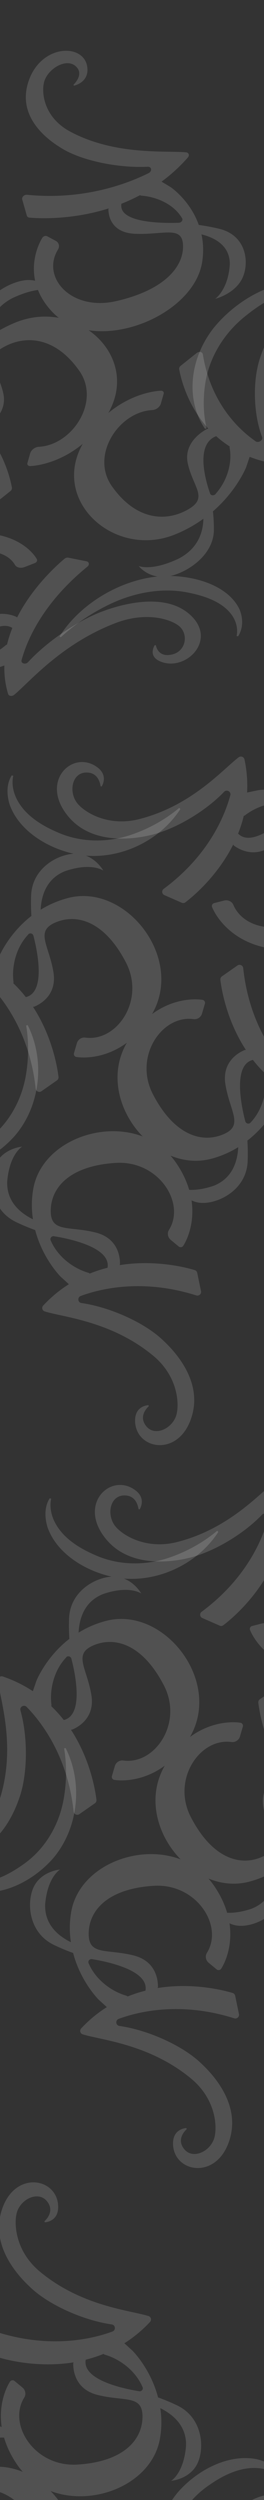
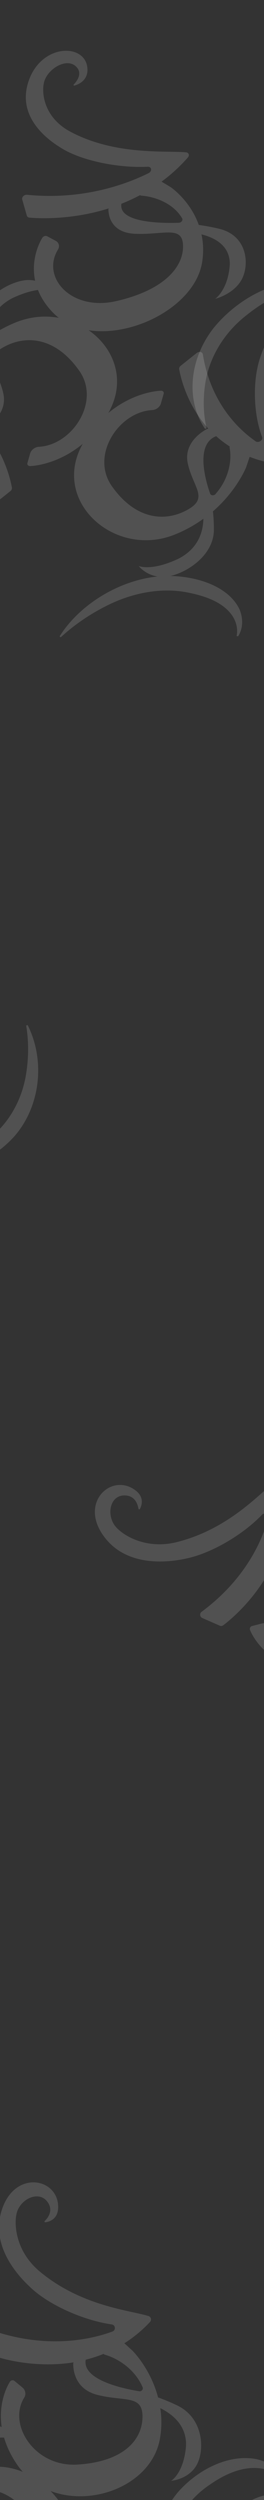
<svg xmlns="http://www.w3.org/2000/svg" width="360" height="3397" viewBox="0 0 360 3397" fill="none">
  <rect x="0" y="0" width="360" height="3397" fill="#333333" stroke="none" />
  <path d="M225.689 3536.08L227.836 3535.57C223.919 3512.37 224.427 3488.18 228.722 3464.99C235.295 3430.2 254.471 3397.89 284.024 3377.57C303.086 3364.1 325.558 3352.5 349.555 3353.49C361.176 3353.99 373.175 3357.86 381.632 3365.7L383.271 3364.33C377.093 3352.35 364.077 3344.88 350.195 3341.51C309.924 3333.54 266.488 3358.1 241.361 3387.9C207.908 3428.81 202.22 3489.16 225.708 3535.95V3536.08H225.689Z" fill="white" fill-opacity="0.15" />
  <path d="M224.987 3659.4C222.708 3661.77 218.809 3660.65 217.923 3657.53C212.743 3637.71 200.5 3580.7 228.283 3574.1C233.331 3580.59 239.019 3586.82 245.329 3592.93C245.084 3593.57 244.953 3594.18 245.085 3594.81C247.609 3613.78 242.805 3640.46 224.874 3659.29L225.006 3659.42L224.987 3659.4ZM-23.874 3354.23C-38.265 3357.97 -50.64 3363.58 -61.377 3370.2C-60.359 3349.88 -52.919 3327.55 -27.792 3317.7C-13.646 3312.95 -2.665 3311.84 5.548 3312.21C8.957 3323.92 14.758 3336.53 23.856 3349.62C26.135 3352.86 28.527 3355.85 31.051 3358.73C13.76 3351.63 -5.057 3349.51 -23.874 3354.25V3354.23ZM-81.456 3488.66C-86.504 3482.17 -92.192 3475.94 -98.502 3469.83C-98.257 3469.19 -98.126 3468.58 -98.257 3467.95C-100.781 3448.98 -95.978 3422.3 -78.046 3403.47C-75.767 3401.11 -71.868 3402.22 -70.983 3405.34C-65.803 3425.17 -53.56 3482.17 -81.343 3488.77L-81.475 3488.64L-81.456 3488.66ZM190.008 3249.22C169.552 3245.98 111.726 3234.12 116.906 3206.32C124.986 3204.33 133.067 3201.71 141.148 3198.46C141.656 3198.83 142.165 3199.2 142.786 3199.46C161.472 3204.7 184.206 3219.78 194.434 3243.6C195.696 3246.59 193.041 3249.72 189.895 3249.22H190.027H190.008ZM366.011 3389.63C312.593 3398.48 292.645 3457.59 288.991 3467.95C277.633 3499.37 276.861 3549.63 287.352 3587.17C288.746 3592.15 282.436 3595.52 278.895 3591.91C258.307 3570.83 222.839 3524.57 214.872 3449.75C214.495 3446.01 210.068 3444 206.923 3446.25L185.846 3460.96C184.339 3461.96 183.566 3463.71 183.698 3465.57C185.092 3477.04 191.647 3519.94 218.545 3560.97C217.904 3560.97 217.151 3560.97 216.529 3561.21C208.694 3564.45 185.468 3576.92 190.648 3608.11C196.827 3645.39 216.398 3663.98 186.863 3675.95C157.309 3687.93 120.202 3675.95 91.778 3621.21C65.144 3569.95 104.022 3513.09 147.081 3519.08C152.261 3519.82 157.309 3516.46 158.703 3511.35L162.621 3498C163.374 3495.63 161.735 3493.12 159.343 3492.75C148.23 3491 119.185 3491 90.535 3512.09C115.663 3468.82 100.895 3417.43 68.95 3384.76C128.546 3407.33 208.223 3374.54 218.319 3312.43C220.711 3297.97 220.466 3284.51 218.563 3272.16C237.004 3281.27 254.672 3296.98 253.674 3323.66C250.509 3360.94 233.35 3370.93 233.35 3370.93C233.35 3370.93 256.97 3369.05 268.064 3349.6C279.178 3330.15 278.292 3285.99 241.543 3268.42C231.956 3263.81 223.235 3260.32 215.531 3257.56C205.303 3218.41 180.816 3194.22 180.816 3194.22L169.571 3183.99C181.701 3176.39 193.436 3166.9 204.55 3155.06C207.074 3152.31 205.944 3148.07 202.402 3146.95H202.27C177.784 3139.22 111.236 3133.97 54.163 3086.47C19.825 3057.78 18.676 3019.12 23.348 3005.16C29.413 2987.2 52.901 2976.6 64.391 2991.44C73.602 3003.28 65.276 3013.77 60.982 3017.88C60.228 3018.51 60.85 3019.75 61.867 3019.62C67.669 3018.88 79.931 3015.14 79.29 2997.42C77.897 2957.89 16.416 2947.91 1.008 3007.89C-12.252 3059.77 34.461 3101.42 42.541 3109.04C67.16 3131.98 113.384 3152.81 152.393 3158.42C157.573 3159.17 158.194 3166.16 153.41 3168.02C125.627 3178.24 68.441 3191.71 -4.172 3168.76C-7.826 3167.65 -11.367 3170.75 -10.614 3174.51L-5.434 3199.44C-5.057 3201.19 -3.795 3202.68 -2.024 3203.18C9.089 3206.54 51.639 3217.77 100.368 3209.91C99.991 3210.54 99.859 3211.16 99.859 3211.9C99.859 3220.25 102.007 3246.32 132.935 3254.18C170.061 3263.53 195.056 3253.44 194.303 3284.86C193.549 3316.28 167.405 3345.1 105.416 3348.84C47.212 3352.33 10.087 3294.34 33.067 3257.81C35.836 3253.32 34.706 3247.58 30.675 3244.21L19.825 3235.23C17.923 3233.62 15.022 3234.12 13.647 3236.11C8.09 3244.72 -2.138 3267.53 2.289 3297.84C-1.252 3296.22 -5.17 3294.97 -9.578 3294.6C-32.049 3292.35 -72.716 3310.95 -74.223 3351.22C-74.6 3361.82 -74.355 3371.04 -73.846 3379.15C-106.037 3404.08 -118.676 3436.02 -118.676 3436.02L-123.592 3450.25C-135.59 3442.38 -149.096 3435.54 -164.503 3430.3C-168.045 3429.05 -171.567 3431.91 -171.19 3435.54C-168.534 3460.98 -146.572 3523.21 -167.781 3593.92C-180.533 3636.44 -215.888 3653.03 -230.788 3654.4C-249.85 3656.15 -269.175 3639.19 -259.946 3622.85C-252.618 3609.76 -239.622 3613.13 -234.065 3615.38C-233.18 3615.75 -232.294 3614.74 -232.803 3613.89C-235.835 3608.91 -244.293 3599.29 -260.454 3607.03C-296.563 3624.24 -281.042 3683.86 -219.297 3673.63C-165.879 3664.78 -145.932 3605.67 -142.277 3595.31C-130.919 3563.89 -130.147 3513.63 -140.638 3476.09C-142.032 3471.11 -135.722 3467.74 -132.181 3471.35C-111.593 3492.44 -76.125 3538.7 -68.158 3613.52C-67.781 3617.25 -63.355 3619.26 -60.209 3617.01L-39.132 3602.3C-37.625 3601.3 -36.852 3599.55 -36.984 3597.69C-38.378 3586.22 -44.933 3543.33 -71.831 3502.29C-71.19 3502.29 -70.437 3502.29 -69.815 3502.05C-61.979 3498.81 -38.755 3486.34 -43.934 3455.16C-50.113 3417.88 -69.683 3399.28 -40.148 3387.31C-10.595 3375.33 26.512 3387.31 54.936 3442.05C81.57 3493.18 42.692 3550.17 -0.367 3544.18C-5.547 3543.44 -10.595 3546.8 -11.989 3551.79L-15.907 3565.14C-16.66 3567.5 -15.021 3570.01 -12.629 3570.38C-1.516 3572.13 27.529 3572.13 56.179 3551.04C11.858 3627.5 92.042 3729.13 170.569 3708.81C184.96 3705.07 197.335 3699.46 208.072 3692.84C207.054 3713.16 199.615 3735.49 174.487 3745.34C138.624 3757.56 122.594 3745.98 122.594 3745.98C122.594 3745.98 130.543 3760.31 146.328 3766.3C96.073 3762.3 44.557 3787.87 17.546 3829.65L19.053 3831.26C37.23 3816.05 58.439 3804.08 80.929 3795.97C114.513 3783.63 152.393 3783.5 185.224 3798.09C206.697 3807.32 228.283 3820.54 239.641 3841.25C245.197 3851.23 247.966 3863.58 245.442 3874.79L247.458 3875.42C254.785 3864.08 254.521 3849.11 250.359 3835.76C237.739 3800.34 199.483 3777.03 163.11 3768.92C186.09 3767.43 219.543 3748.84 221.069 3712.3C221.445 3701.71 221.201 3692.48 220.692 3684.38C252.883 3659.44 265.521 3627.5 265.521 3627.5L270.438 3613.27C282.436 3621.14 295.942 3627.98 311.349 3633.23C314.891 3634.47 318.413 3631.61 318.036 3627.98C315.38 3602.55 293.417 3540.31 314.627 3469.6C327.379 3427.08 362.734 3410.49 377.633 3409.12C396.695 3407.37 416.021 3424.33 406.791 3440.67C399.464 3453.76 386.467 3450.4 380.91 3448.15C380.025 3447.77 379.14 3448.78 379.649 3449.63C382.681 3454.62 391.138 3464.23 407.3 3456.5C443.408 3439.28 428.001 3379.67 366.011 3389.89V3389.65V3389.63Z" fill="white" fill-opacity="0.15" />
-   <path d="M89.557 2375.16L87.41 2375.66C91.328 2398.86 90.82 2423.05 86.525 2446.24C79.951 2481.03 60.776 2513.34 31.222 2533.66C12.16 2547.13 -10.311 2558.73 -34.308 2557.74C-45.93 2557.24 -57.928 2553.37 -66.386 2545.53L-68.024 2546.9C-61.846 2558.88 -48.83 2566.35 -34.948 2569.72C5.323 2577.69 48.759 2553.13 73.886 2523.33C107.339 2482.42 113.027 2422.07 89.538 2375.29L89.538 2375.16L89.557 2375.16Z" fill="white" fill-opacity="0.15" />
-   <path d="M90.26 2251.83C92.539 2249.47 96.438 2250.58 97.323 2253.7C102.503 2273.52 114.747 2330.53 86.964 2337.13C81.916 2330.64 76.228 2324.42 69.918 2318.3C70.162 2317.67 70.294 2317.05 70.162 2316.42C67.638 2297.45 72.441 2270.77 90.373 2251.94L90.241 2251.81L90.26 2251.83ZM339.121 2557C353.512 2553.26 365.887 2547.65 376.623 2541.03C375.606 2561.35 368.166 2583.68 343.039 2593.54C328.893 2598.28 317.911 2599.39 309.699 2599.02C306.29 2587.31 300.488 2574.7 291.39 2561.61C289.111 2558.38 286.719 2555.38 284.195 2552.5C301.487 2559.6 320.304 2561.72 339.121 2556.98L339.121 2557ZM396.703 2422.57C401.751 2429.06 407.439 2435.29 413.749 2441.4C413.504 2442.04 413.372 2442.65 413.504 2443.28C416.028 2462.25 411.225 2488.93 393.293 2507.76C391.014 2510.13 387.115 2509.01 386.23 2505.89C381.05 2486.07 368.806 2429.06 396.589 2422.46L396.721 2422.59L396.703 2422.57ZM125.238 2662.02C145.694 2665.25 203.521 2677.11 198.341 2704.91C190.26 2706.9 182.179 2709.52 174.099 2712.78C173.59 2712.4 173.082 2712.03 172.46 2711.77C153.775 2706.53 131.04 2691.45 120.812 2667.63C119.55 2664.64 122.206 2661.51 125.352 2662.02L125.22 2662.02L125.238 2662.02ZM-50.765 2521.6C2.654 2512.75 22.601 2453.64 26.255 2443.28C37.614 2411.86 38.386 2361.6 27.894 2324.06C26.5 2319.08 32.81 2315.71 36.352 2319.32C56.939 2340.41 92.407 2386.67 100.375 2461.49C100.752 2465.22 105.178 2467.23 108.324 2464.98L129.401 2450.27C130.908 2449.27 131.681 2447.52 131.549 2445.66C130.155 2434.19 123.6 2391.3 96.702 2350.26C97.343 2350.26 98.096 2350.26 98.717 2350.02C106.553 2346.78 129.778 2334.31 124.598 2303.13C118.42 2265.85 98.849 2247.25 128.384 2235.28C157.938 2223.3 195.045 2235.28 223.468 2290.02C250.102 2341.28 211.225 2398.14 168.166 2392.15C162.986 2391.41 157.938 2394.77 156.544 2399.89L152.626 2413.24C151.873 2415.6 153.511 2418.11 155.903 2418.48C167.017 2420.23 196.062 2420.23 224.711 2399.14C199.584 2442.41 214.351 2493.8 246.297 2526.47C186.7 2503.9 107.024 2536.7 96.928 2598.8C94.536 2613.26 94.781 2626.73 96.683 2639.07C78.243 2629.96 60.575 2614.25 61.573 2587.57C64.737 2550.29 81.897 2540.3 81.897 2540.3C81.897 2540.3 58.277 2542.18 47.182 2561.63C36.069 2581.08 36.955 2625.24 73.704 2642.81C83.291 2647.42 92.012 2650.92 99.716 2653.67C109.944 2692.82 134.431 2717.01 134.431 2717.01L145.676 2727.24C133.545 2734.85 121.81 2744.33 110.697 2756.17C108.173 2758.92 109.303 2763.16 112.844 2764.28L112.976 2764.28C137.463 2772.01 204.011 2777.26 261.084 2824.76C295.422 2853.45 296.57 2892.11 291.899 2906.07C285.834 2924.03 262.345 2934.63 250.855 2919.79C241.645 2907.95 249.97 2897.46 254.265 2893.35C255.018 2892.72 254.397 2891.48 253.38 2891.61C247.578 2892.35 235.316 2896.09 235.956 2913.81C237.35 2953.34 298.831 2963.32 314.239 2903.34C327.499 2851.46 280.786 2809.81 272.705 2802.19C248.087 2779.25 201.863 2758.42 162.854 2752.81C157.674 2752.06 157.052 2745.07 161.837 2743.21C189.62 2732.99 246.806 2719.53 319.419 2742.47C323.073 2743.58 326.614 2740.48 325.86 2736.72L320.68 2711.79C320.304 2710.04 319.042 2708.55 317.271 2708.05C306.158 2704.69 263.608 2693.46 214.879 2701.32C215.256 2700.69 215.388 2700.08 215.388 2699.33C215.388 2690.98 213.24 2664.92 182.312 2657.05C145.186 2647.7 120.19 2657.79 120.944 2626.37C121.697 2594.95 147.842 2566.13 209.831 2562.39C268.034 2558.9 305.16 2616.89 282.18 2653.43C279.411 2657.91 280.541 2663.65 284.572 2667.02L295.422 2676C297.324 2677.62 300.225 2677.11 301.6 2675.12C307.156 2666.52 317.384 2643.7 312.958 2613.39C316.499 2615.01 320.417 2616.26 324.824 2616.63C347.296 2618.88 387.963 2600.29 389.469 2560.01C389.846 2549.41 389.601 2540.19 389.093 2532.08C421.283 2507.15 433.923 2475.21 433.923 2475.21L438.838 2460.98C450.837 2468.85 464.342 2475.69 479.75 2480.93C483.291 2482.18 486.814 2479.32 486.437 2475.69C483.781 2450.26 461.818 2388.02 483.028 2317.31C495.779 2274.79 531.135 2258.2 546.034 2256.83C565.096 2255.08 584.422 2272.04 575.192 2288.38C567.865 2301.47 554.868 2298.11 549.312 2295.86C548.426 2295.48 547.541 2296.49 548.049 2297.34C551.082 2302.33 559.54 2311.94 575.701 2304.2C611.809 2286.99 596.288 2227.38 534.544 2237.6C481.125 2246.45 461.178 2305.56 457.524 2315.92C446.166 2347.34 445.393 2397.6 455.885 2435.14C457.279 2440.12 450.969 2443.49 447.428 2439.88C426.84 2418.8 391.372 2372.53 383.404 2297.71C383.028 2293.98 378.601 2291.97 375.456 2294.22L354.378 2308.93C352.871 2309.93 352.099 2311.68 352.231 2313.54C353.625 2325.01 360.179 2367.91 387.077 2408.94C386.437 2408.94 385.683 2408.94 385.062 2409.18C377.226 2412.42 354.001 2424.89 359.181 2456.08C365.359 2493.35 384.93 2511.95 355.395 2523.92C325.841 2535.9 288.735 2523.92 260.311 2469.18C233.677 2418.05 272.555 2361.06 315.614 2367.05C320.794 2367.79 325.841 2364.43 327.235 2359.45L331.153 2346.09C331.907 2343.73 330.268 2341.22 327.876 2340.85C316.763 2339.1 287.718 2339.1 259.068 2360.19C303.389 2283.73 223.204 2182.1 144.677 2202.42C130.287 2206.16 117.912 2211.78 107.175 2218.4C108.192 2198.07 115.632 2175.74 140.759 2165.89C176.623 2153.67 192.652 2165.26 192.652 2165.26C192.652 2165.26 184.703 2150.92 168.919 2144.93C219.173 2148.93 270.69 2123.36 297.701 2081.59L296.194 2079.97C278.017 2095.18 256.808 2107.15 234.318 2115.26C200.733 2127.6 162.854 2127.73 130.023 2113.14C108.55 2103.92 86.964 2090.7 75.606 2069.98C70.049 2060 67.28 2047.65 69.804 2036.44L67.789 2035.81C60.462 2047.15 60.725 2062.12 64.888 2075.47C77.508 2110.89 115.764 2134.2 152.136 2142.31C129.156 2143.8 95.704 2162.39 94.178 2198.93C93.801 2209.53 94.046 2218.75 94.555 2226.86C62.364 2251.79 49.725 2283.73 49.725 2283.73L44.809 2297.96C32.81 2290.09 19.305 2283.25 3.897 2278.01C0.356 2276.76 -3.166 2279.62 -2.79 2283.25C-0.134 2308.69 21.829 2370.92 0.62 2441.63C-12.132 2484.15 -47.487 2500.74 -62.386 2502.11C-81.448 2503.86 -100.774 2486.9 -91.544 2470.56C-84.217 2457.47 -71.22 2460.83 -65.664 2463.08C-64.778 2463.46 -63.893 2462.45 -64.402 2461.6C-67.434 2456.61 -75.892 2447 -92.053 2454.74C-128.162 2471.95 -112.754 2531.56 -50.765 2521.34L-50.765 2521.58L-50.765 2521.6Z" fill="white" fill-opacity="0.15" />
  <path d="M384.001 2090.94C384.001 2090.94 385.263 2090.57 385.771 2090.19C400.915 2078.35 426.551 2068.74 452.187 2074.22C455.351 2074.85 456.482 2078.83 454.203 2081.08C439.68 2095.68 396.376 2135.21 376.429 2115C379.461 2107.39 382.117 2099.42 384.133 2090.94L384.001 2090.94ZM252.94 2117.88C286.148 2111.52 330.206 2086.46 357.367 2058.14C360.908 2054.4 367.218 2058.01 365.824 2062.88C358.12 2091.2 336.026 2144.93 274.922 2190.08C271.889 2192.33 272.398 2197.07 275.939 2198.56L299.559 2208.91C301.198 2209.66 303.214 2209.41 304.607 2208.28C313.818 2201.29 347.798 2173.6 369.761 2129.83C370.006 2130.47 370.515 2130.95 371.023 2131.45C377.842 2136.43 400.577 2149.79 425.063 2129.46C454.353 2105.14 460.55 2078.96 486.054 2097.91C511.558 2116.87 520.147 2154.53 487.184 2206.53C456.256 2255.3 386.808 2251.44 370.006 2211.89C367.99 2207.02 362.434 2204.65 357.386 2205.9L343.748 2209.4C341.356 2210.03 339.962 2212.63 340.979 2214.88C346.781 2229.22 373.302 2271.5 440.603 2272.87C459.288 2273.25 476.203 2268.39 490.857 2259.9C489.35 2261.51 487.825 2263.26 486.318 2264.88C452.865 2305.78 447.177 2366.14 470.665 2412.92L472.812 2412.42C468.894 2389.21 469.403 2365.02 473.698 2341.84C480.272 2307.05 499.446 2274.73 529 2254.41C548.062 2240.95 570.533 2229.35 594.531 2230.35C606.152 2230.85 618.151 2234.72 626.608 2242.57L628.247 2241.19C622.069 2229.22 609.053 2221.61 595.171 2218.38C569.027 2213.26 541.639 2221.74 518.772 2236.47C553.487 2196.06 560.814 2131.71 522.935 2094.67C512.33 2084.45 501.085 2076.71 489.859 2070.99C508.036 2061.5 531.279 2056.39 552.734 2072.6C581.647 2096.79 579.876 2116.37 579.876 2116.37C579.876 2116.37 592.007 2096.29 582.4 2076.1C572.813 2055.89 535.932 2030.95 500.068 2050.29C490.726 2055.4 482.645 2060.28 475.958 2064.89C437.702 2050.29 403.609 2056.04 403.609 2056.04L388.71 2059.16C389.463 2044.94 388.465 2029.99 385.169 2014.26C384.416 2010.63 380.121 2009.01 377.22 2011.26C356.632 2026.6 313.705 2077.1 241.356 2095.33C197.789 2106.3 165.221 2084.86 156.5 2072.88C145.255 2057.54 150.058 2032.48 169.007 2031.98C184.152 2031.48 187.824 2044.19 188.822 2050.07C188.954 2051.07 190.216 2051.18 190.725 2050.44C193.494 2045.33 197.544 2033.22 182.513 2023.5C149.06 2001.67 105.116 2045.33 145.651 2092.59C180.761 2133.5 242.242 2120.04 253.223 2117.92L252.978 2117.92L252.94 2117.88Z" fill="white" fill-opacity="0.15" />
  <path d="M279.533 582.796L281.764 581.953C276.914 561.665 276.665 539.684 280.411 517.927C286.168 485.258 305.194 452.547 335.47 428.809C354.986 413.179 378.131 398.613 403.279 395.162C415.459 393.513 428.142 394.841 437.247 400.411L438.917 398.869C432.064 389.152 418.2 384.744 403.562 384.211C361.155 384.282 316.487 414.368 291.15 445.885C257.458 488.953 253.454 544.595 279.548 582.674L279.552 582.792L279.533 582.796Z" fill="white" fill-opacity="0.15" />
  <path d="M294.078 671.229C291.755 673.804 287.614 673.497 286.581 670.803C280.483 653.634 265.742 603.766 294.778 592.654C300.303 597.662 306.494 602.316 313.336 606.754C313.098 607.376 312.98 607.961 313.139 608.515C316.412 625.388 312.222 650.654 293.955 671.148L294.098 671.242L294.078 671.229ZM22.165 437.784C7.136 443.831 -5.71 451.226 -16.798 459.239C-16.388 440.477 -9.28 418.706 16.854 405.106C31.592 398.186 43.118 395.159 51.776 393.998C55.746 404.081 62.263 414.543 72.266 424.845C74.771 427.385 77.386 429.684 80.137 431.857C61.702 428.526 41.822 430.028 22.166 437.801L22.165 437.784ZM-34.091 571.183C-39.616 566.175 -45.807 561.521 -52.649 557.083C-52.411 556.461 -52.293 555.876 -52.452 555.322C-55.725 538.449 -51.535 513.183 -33.268 492.689C-30.945 490.114 -26.804 490.421 -25.771 493.115C-19.674 510.284 -4.932 560.152 -33.968 571.264L-34.111 571.17L-34.091 571.183ZM243.93 302.7C222.289 303.482 161.024 303.21 165.575 276.856C174.017 273.56 182.44 269.687 190.841 265.236C191.389 265.483 191.936 265.729 192.599 265.854C212.441 267.231 236.866 276.857 248.408 296.758C249.833 299.264 247.139 302.604 243.811 302.72L243.95 302.696L243.93 302.7ZM433.787 398.871C377.835 416.726 358.755 474.399 355.244 484.533C344.307 515.33 345.126 561.409 357.39 593.803C359.02 598.103 352.486 602.333 348.641 599.683C326.281 584.174 287.438 548.375 276.619 481.444C276.101 478.097 271.376 477.071 268.137 479.702L246.425 496.998C244.871 498.191 244.114 499.93 244.314 501.605C246.154 511.836 254.448 549.845 284.099 582.436C283.424 582.553 282.632 582.691 281.985 583.025C273.841 587.415 249.794 603.064 256.26 630.617C263.976 663.562 285.184 676.98 254.479 693.323C223.753 709.67 184.298 705.509 152.596 660.672C122.89 618.686 161.974 559.609 207.501 557.21C212.979 556.943 218.184 552.944 219.485 548.016L223.177 535.097C223.893 532.801 222.086 530.806 219.556 530.904C207.799 531.338 177.22 536.647 147.743 561.156C172.792 517.016 155.575 472.742 120.882 448.722C184.359 458.459 267.176 413.915 275.789 355.307C277.837 341.648 277.142 329.388 274.738 318.451C294.448 323.408 313.56 334.539 313.375 359.109C311.255 393.762 293.513 406.025 293.513 406.025C293.513 406.025 318.32 399.991 329.368 380.186C340.436 360.378 338.07 320.177 298.81 310.835C288.566 308.373 279.272 306.772 271.072 305.665C259.032 271.743 232.466 254.109 232.466 254.109L220.295 246.818C232.819 237.65 244.866 226.837 256.181 213.98C258.749 211.003 257.422 207.335 253.657 206.962L253.518 206.987C227.487 204.393 157.256 211.765 95.626 178.777C58.543 158.83 56.078 123.708 60.543 110.091C66.345 92.566 90.73 78.585 103.308 90.046C113.39 99.188 104.965 110.295 100.577 114.836C99.805 115.552 100.499 116.577 101.566 116.272C107.65 114.532 120.438 108.874 119.188 92.795C116.437 56.919 51.386 59.031 37.112 116.673C24.837 166.513 75.369 196.042 84.124 201.533C110.788 218.004 160.128 228.589 201.38 226.59C206.857 226.323 207.739 232.6 202.762 235.174C173.844 249.6 114.076 272.357 36.884 264.659C33.001 264.308 29.373 267.793 30.289 271.088L36.552 292.931C37.005 294.46 38.382 295.589 40.263 295.724C52.072 296.769 97.234 299.255 148.28 283.159C147.904 283.806 147.785 284.391 147.809 285.071C148.08 292.701 151.188 316.135 184.005 317.67C223.394 319.432 249.382 305.635 249.609 334.494C249.837 363.353 223.247 394.474 158.107 409.222C96.944 423.056 55.974 376.836 78.981 339.24C81.751 334.638 80.374 329.594 76.021 327.255L64.307 321.029C62.252 319.898 59.214 320.888 57.831 322.958C52.261 331.842 42.233 354.564 47.878 381.457C44.097 380.625 39.932 380.203 35.28 380.669C11.549 382.72 -30.661 407.149 -30.94 444.235C-30.992 453.991 -30.435 462.376 -29.636 469.692C-62.717 498.367 -74.985 529.874 -74.985 529.874L-79.699 543.774C-92.586 538.779 -107.027 534.993 -123.419 533.017C-127.187 532.526 -130.803 535.787 -130.288 539.032C-126.666 561.796 -101.522 614.663 -121.555 683.171C-133.599 724.369 -170.283 745.992 -185.924 749.973C-205.936 755.055 -226.833 743.089 -217.646 726.463C-210.357 713.159 -196.565 713.859 -190.642 714.9C-189.698 715.078 -188.798 713.998 -189.361 713.31C-192.716 709.309 -201.932 702.069 -218.696 712.093C-256.152 734.431 -237.875 786.079 -173.203 765.445C-117.251 747.591 -98.17 689.918 -94.659 679.784C-83.722 648.986 -84.541 602.908 -96.806 570.513C-98.436 566.213 -91.902 561.984 -88.056 564.633C-65.697 580.142 -26.853 615.942 -16.035 682.873C-15.517 686.22 -10.792 687.246 -7.553 684.615L14.159 667.319C15.713 666.125 16.47 664.387 16.271 662.711C14.431 652.48 6.136 614.471 -23.514 581.881C-22.84 581.764 -22.047 581.626 -21.4 581.291C-13.256 576.902 10.79 561.253 4.324 533.699C-3.391 500.754 -24.599 487.337 6.106 470.993C36.831 454.646 76.286 458.808 107.989 503.645C137.69 545.512 98.61 604.708 53.083 607.107C47.605 607.374 42.4 611.372 41.095 616.182L37.404 629.1C36.687 631.397 38.494 633.391 41.024 633.294C52.781 632.86 83.36 627.551 112.837 603.041C68.659 681.026 156.379 759.262 238.392 726.332C253.421 720.285 266.267 712.89 277.356 704.878C276.945 723.639 269.837 745.41 243.704 759.01C206.343 776.732 189.091 769.074 189.091 769.074C189.091 769.074 197.925 780.724 214.738 783.311C161.7 788.844 108.294 821.629 81.214 864.754L82.853 865.957C101.495 848.732 123.435 833.911 146.849 822.39C181.806 804.966 221.681 797.923 256.72 805.262C279.626 809.766 302.781 817.904 315.412 834.76C321.586 842.87 324.902 853.648 322.609 864.358L324.752 864.567C332.097 852.861 331.334 839.228 326.518 827.787C312.081 797.718 271.048 783.4 232.492 782.639C256.636 777.079 291.252 753.969 291.671 720.295C291.724 710.539 291.166 702.155 290.368 694.838C323.448 666.163 335.717 634.656 335.717 634.656L340.431 620.756C353.318 625.752 367.759 629.537 384.15 631.513C387.919 632.004 391.534 628.743 391.02 625.498C387.398 602.734 362.254 549.868 382.287 481.359C394.331 440.161 431.014 418.539 446.655 414.557C466.667 409.475 487.564 421.442 478.378 438.067C471.089 451.371 457.296 450.671 451.373 449.63C450.429 449.452 449.53 450.532 450.093 451.221C453.448 455.221 462.664 462.461 479.427 452.437C516.883 430.099 498.726 378.43 433.795 399.109L433.788 398.888L433.787 398.871Z" fill="white" fill-opacity="0.15" />
-   <path d="M9.782 875.648C9.782 875.648 8.491 876.194 7.977 876.608C-7.28 889.611 -33.44 902.501 -60.083 902.196C-63.37 902.197 -64.664 898.918 -62.383 896.552C-47.855 881.253 -4.409 839.122 16.831 853.294C13.943 860.472 11.456 867.908 9.645 875.671L9.782 875.648ZM144.234 829.154C110.152 840.526 65.465 870.146 38.327 899.651C34.79 903.537 28.16 901.49 29.444 896.988C36.493 870.89 57.589 820.057 119.234 769.902C122.293 767.405 121.617 763.35 117.913 762.67L93.196 757.754C91.48 757.391 89.407 757.955 88.004 759.19C78.718 766.913 44.52 797.06 23.242 839.159C22.969 838.649 22.428 838.316 21.887 837.966C14.688 834.805 -9.211 827.117 -33.843 849.167C-63.307 875.551 -68.869 899.516 -95.805 887.422C-122.742 875.312 -132.812 843.909 -100.44 792.685C-70.065 744.644 1.759 735.865 20.369 767.488C22.605 771.393 28.417 772.484 33.589 770.511L47.558 765.068C50.007 764.097 51.363 761.578 50.241 759.79C43.794 748.276 15.062 715.966 -54.466 726.547C-73.769 729.493 -91.078 736.696 -105.936 746.688C-104.432 745.011 -102.913 743.216 -101.409 741.539C-68.177 699.93 -64.231 646.185 -89.975 609.411L-92.176 610.226C-87.39 629.821 -87.143 651.052 -90.837 672.068C-96.513 703.624 -115.278 735.224 -145.141 758.161C-164.392 773.264 -187.222 787.338 -212.029 790.662C-224.044 792.258 -236.555 790.979 -245.538 785.602L-247.185 787.092C-240.424 796.475 -226.744 800.843 -212.308 801.24C-185.153 801.131 -157.147 788.926 -134.009 772.052C-168.56 813.442 -174.07 870.968 -133.779 896.707C-122.504 903.788 -110.647 908.58 -98.874 911.619C-117.337 923.09 -141.172 931.628 -163.84 921.214C-194.463 905.134 -193.26 887.713 -193.26 887.713C-193.26 887.713 -205.143 907.387 -194.58 923.353C-184.036 939.339 -145.163 954.674 -108.753 931.494C-99.271 925.389 -91.084 919.717 -84.327 914.516C-44.364 920.574 -9.348 909.584 -9.348 909.584L5.934 904.245C5.611 916.809 7.119 929.699 11.024 942.87C11.918 945.907 16.404 946.569 19.327 944.095C40.093 927.083 82.8 875.431 156.914 846.838C201.545 829.622 235.853 842.657 245.239 851.595C257.339 863.033 253.18 885.78 233.632 889.536C218.013 892.627 213.815 882.154 212.597 877.194C212.429 876.34 211.122 876.463 210.621 877.202C207.925 882.156 204.131 893.444 219.96 899.311C255.195 912.532 299.171 866.682 255.812 832.47C218.256 802.866 155.211 825.396 143.941 829.171L144.194 829.128L144.234 829.154Z" fill="white" fill-opacity="0.15" />
  <path d="M37.81 1392.89L35.663 1393.39C39.581 1416.59 39.072 1440.78 34.778 1463.97C28.204 1498.76 9.029 1531.07 -20.525 1551.39C-39.587 1564.86 -62.058 1576.46 -86.055 1575.47C-97.677 1574.97 -109.676 1571.1 -118.133 1563.26L-119.771 1564.63C-113.593 1576.61 -100.577 1584.08 -86.695 1587.45C-46.424 1595.42 -2.988 1570.86 22.139 1541.06C55.592 1500.15 61.28 1439.8 37.791 1393.02L37.791 1392.89L37.81 1392.89Z" fill="white" fill-opacity="0.15" />
-   <path d="M38.513 1269.56C40.792 1267.19 44.691 1268.31 45.576 1271.43C50.756 1291.25 62.999 1348.26 35.217 1354.86C30.168 1348.37 24.48 1342.14 18.17 1336.03C18.415 1335.4 18.547 1334.78 18.415 1334.15C15.891 1315.18 20.694 1288.5 38.626 1269.67L38.494 1269.54L38.513 1269.56ZM287.374 1574.73C301.764 1570.99 314.139 1565.38 324.876 1558.76C323.859 1579.08 316.419 1601.41 291.292 1611.27C277.146 1616.01 266.164 1617.12 257.952 1616.75C254.542 1605.04 248.741 1592.43 239.643 1579.34C237.364 1576.11 234.972 1573.11 232.448 1570.23C249.74 1577.33 268.557 1579.45 287.374 1574.71L287.374 1574.73ZM344.955 1440.3C350.003 1446.79 355.692 1453.02 362.002 1459.13C361.757 1459.77 361.625 1460.38 361.757 1461.01C364.281 1479.98 359.478 1506.66 341.546 1525.49C339.267 1527.86 335.368 1526.74 334.483 1523.62C329.303 1503.8 317.059 1446.79 344.842 1440.19L344.974 1440.32L344.955 1440.3ZM73.491 1679.75C93.947 1682.98 151.774 1694.84 146.594 1722.64C138.513 1724.63 130.432 1727.25 122.352 1730.5C121.843 1730.13 121.335 1729.76 120.713 1729.5C102.028 1724.26 79.293 1709.18 69.065 1685.36C67.803 1682.37 70.459 1679.24 73.604 1679.75L73.472 1679.75L73.491 1679.75ZM-102.512 1539.33C-49.093 1530.48 -29.146 1471.37 -25.492 1461.01C-14.134 1429.59 -13.361 1379.33 -23.853 1341.79C-25.247 1336.81 -18.937 1333.44 -15.396 1337.05C5.192 1358.13 40.66 1404.4 48.628 1479.22C49.005 1482.95 53.431 1484.96 56.577 1482.71L77.654 1468C79.161 1467 79.933 1465.25 79.802 1463.39C78.408 1451.92 71.853 1409.02 44.955 1367.99C45.595 1367.99 46.349 1367.99 46.97 1367.75C54.806 1364.51 78.031 1352.04 72.851 1320.86C66.673 1283.58 47.102 1264.98 76.637 1253.01C106.19 1241.03 143.298 1253.01 171.721 1307.75C198.355 1359.01 159.478 1415.87 116.418 1409.88C111.239 1409.14 106.191 1412.5 104.797 1417.62L100.879 1430.97C100.125 1433.33 101.764 1435.84 104.156 1436.21C115.269 1437.96 144.315 1437.96 172.964 1416.87C147.837 1460.14 162.604 1511.53 194.55 1544.2C134.953 1521.63 55.277 1554.43 45.181 1616.53C42.789 1630.99 43.034 1644.45 44.936 1656.8C26.496 1647.69 8.827 1631.98 9.826 1605.3C12.99 1568.02 30.15 1558.03 30.15 1558.03C30.15 1558.03 6.53 1559.91 -4.565 1579.36C-15.678 1598.81 -14.793 1642.97 21.956 1660.54C31.544 1665.15 40.264 1668.64 47.968 1671.4C58.196 1710.55 82.683 1734.74 82.683 1734.74L93.928 1744.97C81.798 1752.58 70.063 1762.06 58.95 1773.9C56.426 1776.65 57.556 1780.89 61.097 1782.01L61.229 1782.01C85.716 1789.74 152.263 1794.99 209.336 1842.49C243.674 1871.18 244.823 1909.84 240.152 1923.8C234.087 1941.76 210.598 1952.36 199.108 1937.52C189.897 1925.68 198.223 1915.19 202.518 1911.08C203.271 1910.45 202.65 1909.21 201.632 1909.34C195.831 1910.08 183.569 1913.82 184.209 1931.54C185.603 1971.07 247.084 1981.05 262.491 1921.07C275.752 1869.19 229.039 1827.54 220.958 1819.92C196.339 1796.98 150.116 1776.15 111.107 1770.54C105.927 1769.79 105.305 1762.8 110.089 1760.94C137.872 1750.72 195.059 1737.25 267.671 1760.2C271.326 1761.31 274.867 1758.21 274.113 1754.45L268.933 1729.52C268.557 1727.77 267.294 1726.28 265.524 1725.78C254.411 1722.42 211.86 1711.19 163.132 1719.05C163.508 1718.42 163.64 1717.81 163.64 1717.06C163.64 1708.71 161.493 1682.65 130.564 1674.78C93.439 1665.43 68.443 1675.52 69.197 1644.1C69.95 1612.68 96.095 1583.86 158.084 1580.12C216.287 1576.63 253.413 1634.62 230.433 1671.15C227.664 1675.64 228.794 1681.38 232.825 1684.75L243.674 1693.73C245.577 1695.34 248.478 1694.84 249.853 1692.85C255.409 1684.24 265.637 1661.43 261.211 1631.12C264.752 1632.74 268.669 1633.99 273.077 1634.36C295.548 1636.61 336.215 1618.02 337.722 1577.74C338.099 1567.14 337.854 1557.92 337.346 1549.81C369.536 1524.88 382.175 1492.94 382.175 1492.94L387.091 1478.71C399.09 1486.58 412.595 1493.42 428.003 1498.66C431.544 1499.91 435.066 1497.05 434.69 1493.42C432.034 1467.98 410.071 1405.75 431.28 1335.04C444.032 1292.52 479.388 1275.93 494.287 1274.56C513.349 1272.81 532.675 1289.77 523.445 1306.11C516.118 1319.2 503.121 1315.83 497.564 1313.59C496.679 1313.21 495.794 1314.22 496.302 1315.07C499.335 1320.06 507.792 1329.67 523.954 1321.93C560.062 1304.72 544.541 1245.11 482.797 1255.33C429.378 1264.18 409.431 1323.29 405.777 1333.65C394.419 1365.07 393.646 1415.33 404.138 1452.87C405.532 1457.85 399.222 1461.22 395.681 1457.61C375.093 1436.52 339.625 1390.26 331.657 1315.44C331.28 1311.71 326.854 1309.7 323.708 1311.95L302.631 1326.66C301.124 1327.66 300.352 1329.41 300.483 1331.27C301.877 1342.74 308.432 1385.63 335.33 1426.67C334.69 1426.67 333.936 1426.67 333.314 1426.91C325.479 1430.15 302.254 1442.62 307.434 1473.8C313.612 1511.08 333.183 1529.68 303.648 1541.65C274.094 1553.63 236.987 1541.65 208.564 1486.91C181.93 1435.78 220.807 1378.79 263.866 1384.78C269.046 1385.52 274.094 1382.16 275.488 1377.17L279.406 1363.82C280.16 1361.46 278.521 1358.95 276.129 1358.58C265.016 1356.83 235.97 1356.83 207.321 1377.92C251.642 1301.46 171.457 1199.83 92.93 1220.15C78.539 1223.89 66.164 1229.51 55.428 1236.13C56.445 1215.8 63.885 1193.47 89.012 1183.62C124.876 1171.4 140.905 1182.98 140.905 1182.98C140.905 1182.98 132.956 1168.65 117.172 1162.66C167.426 1166.66 218.943 1141.09 245.953 1099.31L244.447 1097.7C226.27 1112.91 205.061 1124.88 182.571 1132.99C148.986 1145.33 111.107 1145.46 78.276 1130.87C56.803 1121.65 35.217 1108.43 23.859 1087.71C18.302 1077.73 15.533 1065.38 18.057 1054.17L16.042 1053.54C8.714 1064.88 8.978 1079.85 13.141 1093.2C25.761 1128.62 64.017 1151.93 100.389 1160.04C77.409 1161.53 43.956 1180.12 42.431 1216.66C42.054 1227.26 42.299 1236.48 42.807 1244.58C10.617 1269.52 -2.022 1301.46 -2.022 1301.46L-6.938 1315.69C-18.937 1307.82 -32.442 1300.98 -47.85 1295.74C-51.391 1294.49 -54.913 1297.35 -54.537 1300.98C-51.881 1326.41 -29.918 1388.65 -51.127 1459.36C-63.879 1501.88 -99.234 1518.47 -114.134 1519.84C-133.196 1521.59 -152.521 1504.63 -143.292 1488.29C-135.964 1475.2 -122.968 1478.56 -117.411 1480.81C-116.526 1481.19 -115.641 1480.18 -116.149 1479.33C-119.182 1474.34 -127.639 1464.73 -143.8 1472.47C-179.909 1489.68 -164.501 1549.29 -102.512 1539.07L-102.512 1539.31L-102.512 1539.33Z" fill="white" fill-opacity="0.15" />
-   <path d="M332.254 1108.67C332.254 1108.67 333.516 1108.29 334.024 1107.92C349.168 1096.08 374.804 1086.47 400.44 1091.95C403.604 1092.58 404.735 1096.56 402.455 1098.81C387.933 1113.41 344.629 1152.94 324.682 1132.73C327.714 1125.12 330.37 1117.15 332.386 1108.67L332.254 1108.67ZM201.193 1135.61C234.401 1129.25 278.458 1104.19 305.62 1075.87C309.161 1072.13 315.471 1075.74 314.077 1080.61C306.373 1108.93 284.279 1162.66 223.175 1207.81C220.142 1210.06 220.65 1214.8 224.192 1216.29L247.812 1226.64C249.451 1227.39 251.466 1227.14 252.86 1226.01C262.071 1219.02 296.051 1191.33 318.014 1147.56C318.258 1148.2 318.767 1148.68 319.276 1149.18C326.095 1154.16 348.829 1167.51 373.316 1147.19C402.606 1122.87 408.803 1096.69 434.307 1115.64C459.811 1134.6 468.4 1172.26 435.437 1224.26C404.509 1273.03 335.06 1269.16 318.259 1229.62C316.243 1224.75 310.687 1222.38 305.639 1223.63L292.001 1227.13C289.609 1227.76 288.215 1230.36 289.232 1232.61C295.034 1246.95 321.555 1289.23 388.856 1290.6C407.541 1290.97 424.456 1286.12 439.11 1277.62C437.603 1279.24 436.078 1280.99 434.571 1282.61C401.118 1323.51 395.43 1383.87 418.918 1430.65L421.065 1430.15C417.147 1406.94 417.656 1382.75 421.951 1359.57C428.525 1324.78 447.699 1292.46 477.253 1272.14C496.315 1258.68 518.786 1247.08 542.783 1248.08C554.405 1248.58 566.404 1252.45 574.861 1260.3L576.5 1258.92C570.321 1246.95 557.306 1239.34 543.424 1236.11C517.28 1230.99 489.892 1239.47 467.025 1254.2C501.74 1213.79 509.067 1149.44 471.188 1112.4C460.583 1102.18 449.338 1094.44 438.112 1088.72C456.288 1079.23 479.532 1074.12 500.986 1090.33C529.9 1114.52 528.129 1134.1 528.129 1134.1C528.129 1134.1 540.259 1114.02 530.653 1093.83C521.066 1073.62 484.185 1048.68 448.321 1068.02C438.979 1073.13 430.898 1078.01 424.211 1082.62C385.955 1068.02 351.862 1073.77 351.862 1073.77L336.963 1076.89C337.716 1062.67 336.718 1047.72 333.422 1031.99C332.668 1028.36 328.373 1026.74 325.473 1028.99C304.885 1044.33 261.958 1094.83 189.609 1113.05C146.041 1124.02 113.474 1102.59 104.753 1090.61C93.508 1075.27 98.311 1050.21 117.26 1049.71C132.404 1049.2 136.077 1061.92 137.075 1067.8C137.207 1068.8 138.469 1068.91 138.978 1068.17C141.747 1063.06 145.797 1050.95 130.765 1041.23C97.313 1019.4 53.368 1063.06 93.903 1110.32C129.014 1151.23 190.494 1137.77 201.476 1135.65L201.231 1135.65L201.193 1135.61Z" fill="white" fill-opacity="0.15" />
</svg>